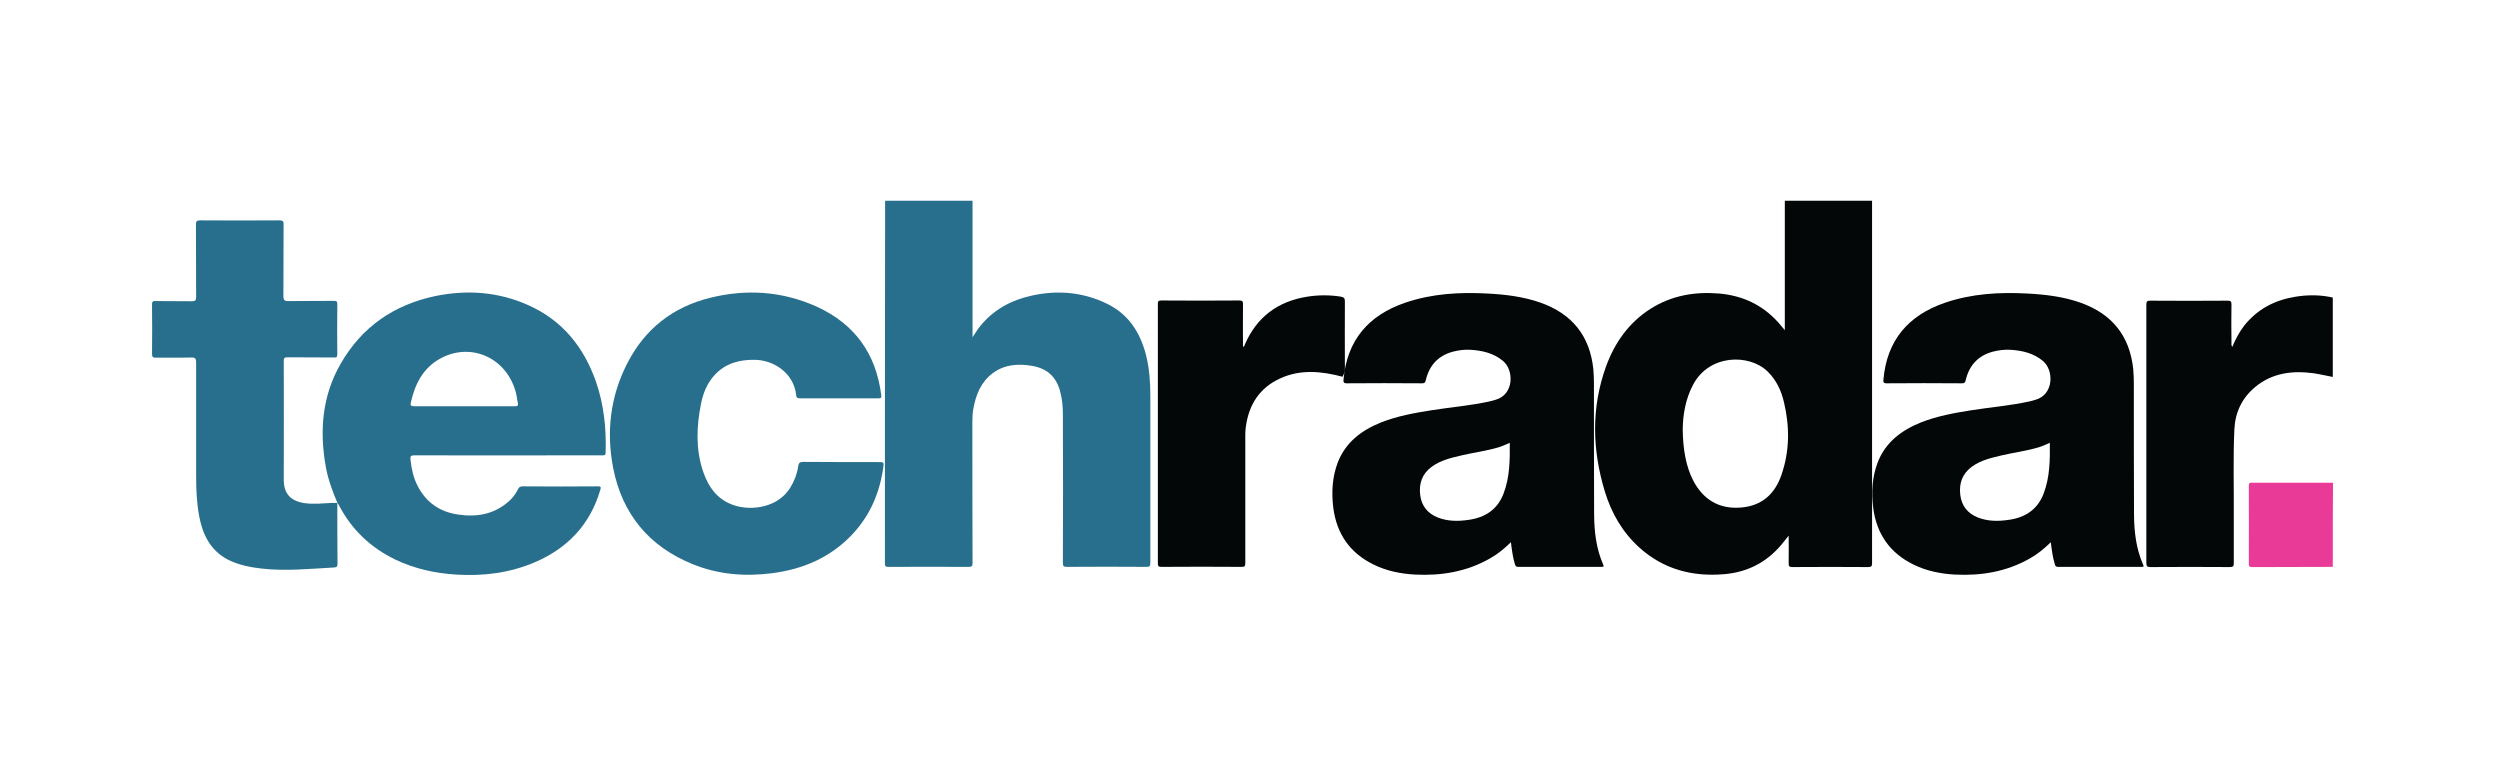
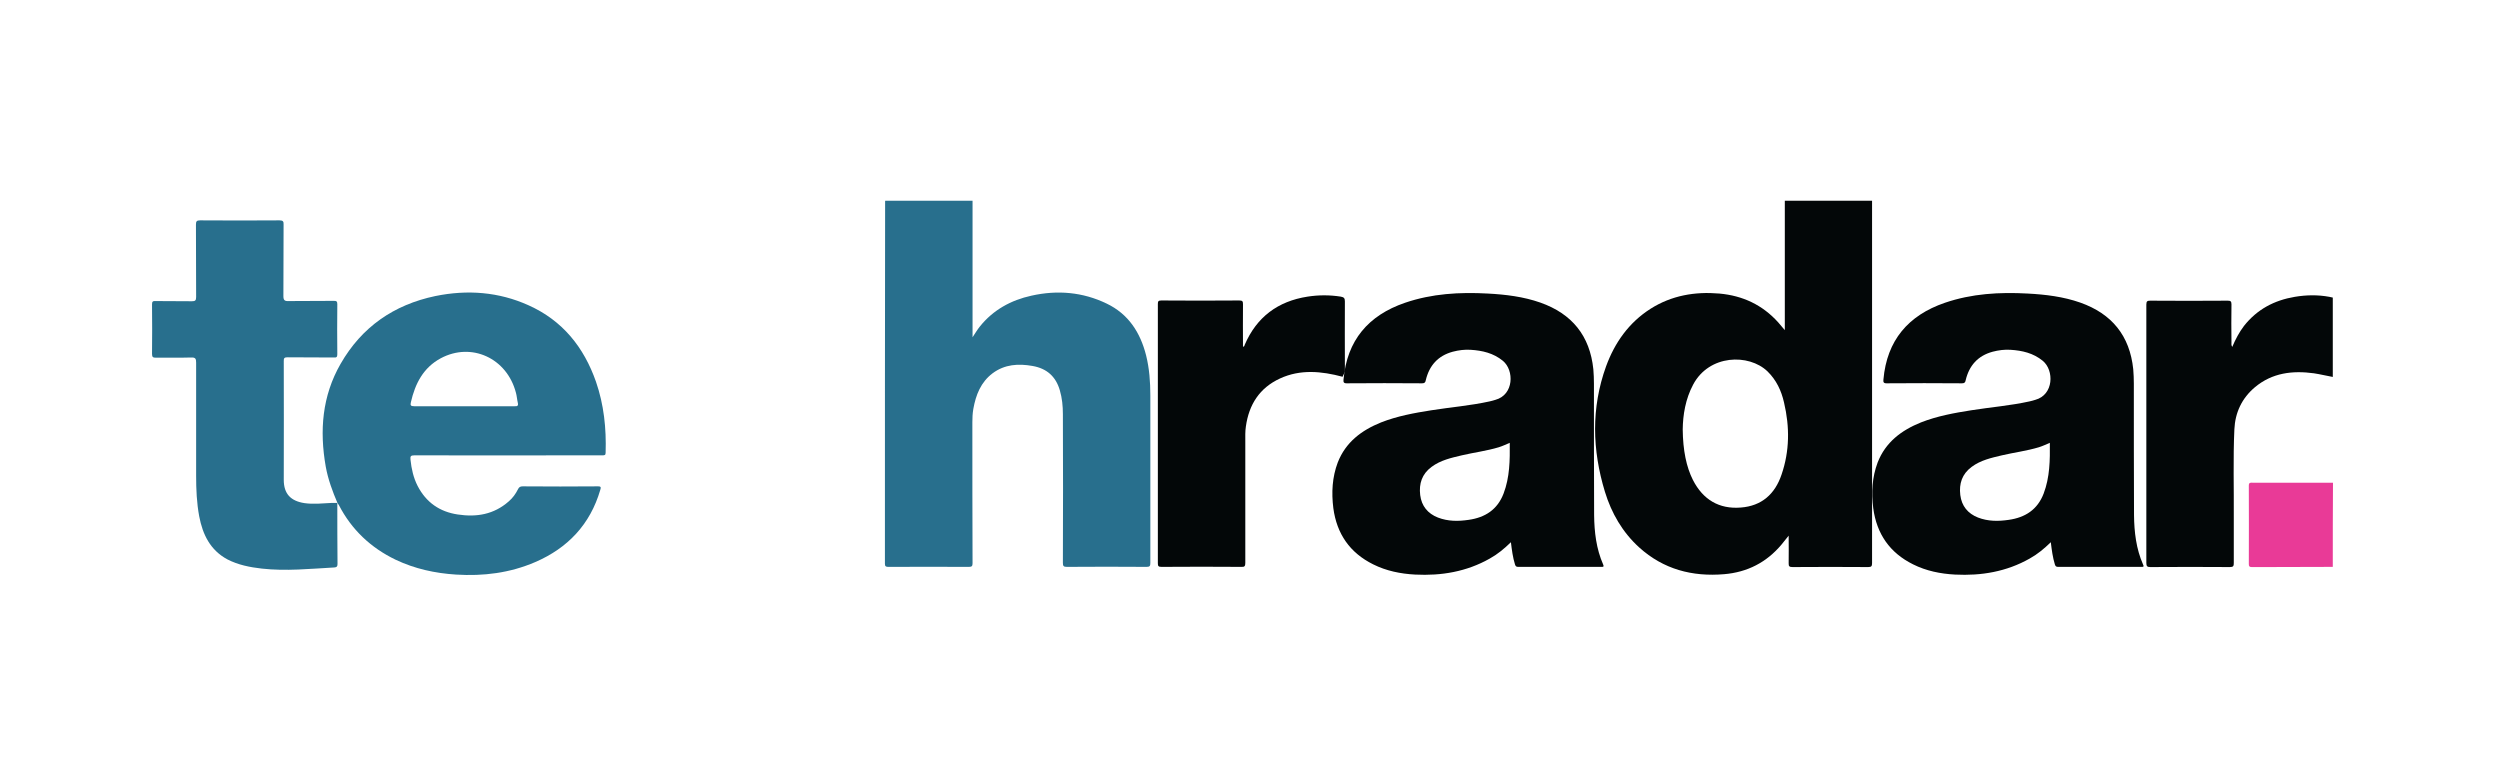
<svg xmlns="http://www.w3.org/2000/svg" width="148" height="46" viewBox="0 0 148 46" fill="none">
  <path d="M57.575 11.882V19.966C57.735 19.727 57.861 19.51 58.009 19.328C58.795 18.347 59.856 17.766 61.065 17.503C62.593 17.161 64.098 17.287 65.512 17.971C66.8 18.587 67.507 19.681 67.849 21.038C68.043 21.814 68.1 22.612 68.1 23.41V33.33C68.1 33.502 68.066 33.559 67.883 33.559C66.31 33.547 64.725 33.547 63.151 33.559C62.958 33.559 62.923 33.502 62.923 33.319C62.935 30.389 62.935 27.447 62.923 24.516C62.923 24.037 62.878 23.57 62.741 23.102C62.501 22.281 61.965 21.814 61.133 21.666C60.289 21.517 59.48 21.563 58.761 22.099C58.066 22.623 57.769 23.376 57.621 24.208C57.575 24.471 57.564 24.733 57.564 24.995C57.564 27.777 57.564 30.56 57.575 33.342C57.575 33.513 57.53 33.559 57.359 33.559C55.762 33.547 54.166 33.559 52.581 33.559C52.444 33.559 52.387 33.524 52.387 33.376C52.387 26.227 52.387 19.077 52.399 11.928C52.399 11.916 52.399 11.893 52.41 11.882H57.575Z" fill="#286F8D" />
  <path d="M138.101 22.315C137.725 22.247 137.36 22.156 136.984 22.099C135.718 21.928 134.521 22.065 133.495 22.92C132.719 23.57 132.32 24.425 132.275 25.417C132.195 27.15 132.252 28.895 132.24 30.628V33.33C132.24 33.502 132.217 33.57 132.012 33.57C130.439 33.559 128.877 33.559 127.303 33.57C127.12 33.57 127.063 33.524 127.063 33.33C127.063 28.233 127.063 23.125 127.063 18.028C127.063 17.823 127.132 17.8 127.303 17.8C128.831 17.811 130.347 17.811 131.875 17.8C132.046 17.8 132.103 17.834 132.103 18.017C132.092 18.769 132.092 19.51 132.103 20.263C132.103 20.343 132.081 20.434 132.149 20.537C132.343 20.081 132.56 19.67 132.845 19.294C133.62 18.313 134.635 17.777 135.855 17.572C136.539 17.458 137.212 17.447 137.896 17.572C137.964 17.583 138.033 17.606 138.101 17.617V22.315Z" fill="#030708" />
  <path d="M138.101 33.559C136.79 33.559 135.467 33.57 134.156 33.57C133.871 33.57 133.586 33.57 133.301 33.57C133.164 33.57 133.13 33.524 133.13 33.388C133.13 31.837 133.141 30.297 133.13 28.747C133.13 28.553 133.233 28.576 133.358 28.576H138.113C138.101 30.24 138.101 31.894 138.101 33.559V33.559Z" fill="#E93A97" />
  <path d="M79.48 22.304C78.237 21.973 76.983 21.848 75.774 22.407C74.566 22.965 73.938 23.946 73.756 25.246C73.71 25.542 73.722 25.85 73.722 26.158V33.33C73.722 33.513 73.676 33.57 73.494 33.559C71.92 33.547 70.335 33.547 68.762 33.559C68.579 33.559 68.545 33.513 68.545 33.342C68.545 28.233 68.545 23.125 68.545 18.005C68.545 17.846 68.568 17.788 68.75 17.788C70.29 17.8 71.829 17.8 73.368 17.788C73.562 17.788 73.585 17.846 73.585 18.017C73.573 18.849 73.585 19.693 73.585 20.525C73.676 20.525 73.665 20.457 73.688 20.411C74.394 18.769 75.649 17.834 77.405 17.561C78.066 17.458 78.716 17.458 79.377 17.561C79.571 17.595 79.617 17.663 79.617 17.846C79.606 19.123 79.617 20.4 79.617 21.677V22.008" fill="#030708" />
-   <path d="M49.628 23.581C48.875 23.581 48.134 23.581 47.382 23.581C47.222 23.581 47.142 23.558 47.131 23.376C46.994 22.11 45.831 21.312 44.679 21.301C43.767 21.289 42.946 21.506 42.307 22.201C41.863 22.68 41.623 23.273 41.498 23.912C41.236 25.235 41.179 26.569 41.612 27.88C41.931 28.838 42.478 29.602 43.482 29.921C44.508 30.252 46.07 30.047 46.789 28.861C47.028 28.473 47.188 28.051 47.256 27.595C47.279 27.401 47.359 27.344 47.564 27.344C49.035 27.355 50.495 27.355 51.966 27.355C52.331 27.355 52.342 27.355 52.285 27.709C52.068 29.203 51.498 30.525 50.46 31.631C49.172 33 47.553 33.695 45.706 33.935C44.098 34.14 42.524 34.015 41.008 33.399C38.419 32.35 36.834 30.434 36.298 27.698C35.888 25.565 36.127 23.49 37.119 21.54C38.157 19.488 39.822 18.176 42.045 17.629C44.2 17.093 46.321 17.241 48.351 18.154C50.597 19.18 51.863 20.936 52.171 23.399C52.194 23.57 52.125 23.581 51.988 23.581C51.19 23.581 50.403 23.581 49.628 23.581V23.581Z" fill="#286F8D" />
  <path d="M19.969 29.773C19.969 30.982 19.969 32.179 19.981 33.388C19.981 33.536 19.935 33.581 19.798 33.593C18.362 33.672 16.936 33.821 15.499 33.661C14.793 33.581 14.097 33.444 13.459 33.114C12.444 32.566 11.999 31.643 11.794 30.571C11.645 29.773 11.611 28.975 11.611 28.165C11.611 25.93 11.611 23.695 11.611 21.472C11.611 21.244 11.577 21.152 11.315 21.164C10.619 21.187 9.924 21.164 9.239 21.175C9.068 21.175 9 21.152 9 20.959C9.011 19.978 9.011 18.997 9 18.017C9 17.857 9.046 17.811 9.205 17.823C9.924 17.834 10.642 17.823 11.36 17.834C11.554 17.834 11.611 17.789 11.611 17.583C11.6 16.158 11.611 14.733 11.6 13.307C11.6 13.114 11.634 13.045 11.839 13.045C13.413 13.056 14.975 13.056 16.549 13.045C16.754 13.045 16.799 13.114 16.788 13.296C16.777 14.71 16.788 16.124 16.777 17.526C16.777 17.766 16.845 17.834 17.084 17.823C17.974 17.811 18.875 17.823 19.764 17.811C19.912 17.811 19.969 17.834 19.969 18.005C19.958 18.997 19.958 19.978 19.969 20.97C19.969 21.13 19.924 21.175 19.776 21.164C18.863 21.152 17.94 21.164 17.027 21.152C16.857 21.152 16.788 21.187 16.799 21.369C16.811 23.718 16.799 26.055 16.799 28.404C16.799 29.237 17.21 29.659 18.02 29.784C18.567 29.864 19.103 29.796 19.639 29.773H19.969Z" fill="#286F8D" />
  <path d="M110.826 28.576C110.826 23.011 110.826 17.447 110.826 11.882C109.104 11.882 107.383 11.882 105.661 11.882V19.545C105.501 19.351 105.387 19.214 105.273 19.088C104.338 18.051 103.175 17.503 101.784 17.378C100.336 17.253 98.956 17.492 97.713 18.279C96.425 19.1 95.592 20.286 95.079 21.688C94.19 24.151 94.258 26.637 95.011 29.111C95.398 30.377 96.048 31.506 97.04 32.407C98.477 33.707 100.188 34.151 102.069 33.992C103.437 33.878 104.578 33.296 105.467 32.236C105.592 32.076 105.718 31.916 105.889 31.711C105.889 32.293 105.9 32.817 105.889 33.342C105.878 33.536 105.946 33.57 106.128 33.57C107.622 33.559 109.104 33.559 110.598 33.57C110.792 33.57 110.826 33.513 110.826 33.33C110.826 31.745 110.826 30.16 110.826 28.576V28.576ZM105.467 28.097C105.079 29.248 104.293 29.955 103.05 30.047C101.773 30.149 100.815 29.579 100.222 28.416C99.834 27.652 99.629 26.66 99.617 25.417C99.629 24.562 99.777 23.627 100.233 22.771C101.18 20.981 103.529 20.924 104.635 21.985C105.159 22.498 105.456 23.125 105.615 23.832C105.957 25.28 105.946 26.706 105.467 28.097V28.097Z" fill="#030708" />
  <path d="M126.87 33.422C126.459 32.487 126.345 31.495 126.334 30.491C126.323 27.903 126.323 25.303 126.323 22.715C126.323 22.43 126.311 22.144 126.288 21.859C126.083 19.875 125.023 18.575 123.153 17.914C122.149 17.561 121.1 17.435 120.04 17.378C118.375 17.287 116.733 17.378 115.136 17.925C112.97 18.667 111.704 20.149 111.499 22.464C111.488 22.601 111.488 22.692 111.681 22.692C113.175 22.68 114.669 22.68 116.151 22.692C116.288 22.692 116.345 22.646 116.368 22.509C116.573 21.643 117.086 21.061 117.964 20.822C118.318 20.73 118.671 20.685 119.025 20.708C119.72 20.753 120.37 20.901 120.929 21.358C121.613 21.916 121.59 23.376 120.484 23.672C120.37 23.707 120.256 23.741 120.142 23.764C119.002 24.015 117.85 24.106 116.699 24.288C115.684 24.448 114.68 24.63 113.723 25.006C112.559 25.474 111.624 26.181 111.157 27.378C110.826 28.256 110.781 29.157 110.895 30.081C111.1 31.609 111.875 32.726 113.255 33.41C114.03 33.798 114.874 33.969 115.741 34.015C117.292 34.094 118.785 33.844 120.154 33.068C120.61 32.817 121.009 32.487 121.408 32.099C121.465 32.578 121.522 33 121.647 33.41C121.682 33.524 121.727 33.559 121.841 33.559H126.744C126.893 33.57 126.938 33.547 126.87 33.422ZM120.986 29.214C120.621 30.172 119.891 30.639 118.911 30.776C118.295 30.867 117.691 30.867 117.098 30.639C116.493 30.4 116.129 29.955 116.049 29.305C115.969 28.633 116.151 28.062 116.721 27.64C117.257 27.241 117.885 27.105 118.512 26.956C119.241 26.785 119.983 26.694 120.701 26.477C120.918 26.409 121.112 26.318 121.351 26.215C121.362 27.253 121.351 28.245 120.986 29.214V29.214Z" fill="#030708" />
  <path d="M94.908 33.422C94.498 32.487 94.383 31.495 94.372 30.491C94.361 27.903 94.361 25.303 94.361 22.715C94.361 22.43 94.349 22.144 94.326 21.859C94.121 19.875 93.061 18.575 91.191 17.914C90.187 17.561 89.138 17.435 88.078 17.378C86.413 17.287 84.771 17.378 83.175 17.925C81.008 18.667 79.742 20.149 79.537 22.464C79.526 22.601 79.526 22.692 79.72 22.692C81.213 22.68 82.707 22.68 84.189 22.692C84.326 22.692 84.383 22.646 84.406 22.509C84.611 21.643 85.124 21.061 86.002 20.822C86.356 20.73 86.709 20.685 87.063 20.708C87.758 20.753 88.408 20.901 88.967 21.358C89.651 21.916 89.629 23.376 88.522 23.672C88.408 23.707 88.294 23.741 88.18 23.764C87.04 24.015 85.888 24.106 84.737 24.288C83.722 24.448 82.719 24.63 81.761 25.006C80.598 25.474 79.663 26.181 79.195 27.378C78.864 28.256 78.819 29.157 78.933 30.081C79.138 31.609 79.913 32.726 81.293 33.41C82.069 33.798 82.912 33.969 83.779 34.015C85.33 34.094 86.823 33.844 88.192 33.068C88.648 32.817 89.047 32.487 89.446 32.099C89.503 32.578 89.56 33 89.686 33.41C89.72 33.524 89.765 33.559 89.879 33.559H94.782C94.919 33.57 94.965 33.547 94.908 33.422ZM89.013 29.214C88.648 30.172 87.918 30.639 86.938 30.776C86.322 30.867 85.717 30.867 85.124 30.639C84.52 30.4 84.155 29.955 84.075 29.305C83.996 28.633 84.178 28.062 84.748 27.64C85.284 27.241 85.911 27.105 86.538 26.956C87.268 26.785 88.009 26.694 88.728 26.477C88.944 26.409 89.138 26.318 89.378 26.215C89.389 27.253 89.378 28.256 89.013 29.214V29.214Z" fill="#030708" />
  <path d="M35.283 22.601C34.565 20.548 33.299 18.974 31.292 18.074C29.525 17.276 27.666 17.139 25.773 17.526C23.322 18.04 21.418 19.351 20.163 21.54C19.069 23.444 18.909 25.497 19.285 27.629C19.422 28.382 19.684 29.089 19.981 29.784C20.003 29.818 20.038 29.864 20.061 29.898C20.813 31.358 21.953 32.43 23.424 33.137C24.553 33.673 25.75 33.935 26.993 34.015C28.613 34.117 30.186 33.923 31.691 33.273C33.618 32.441 34.941 31.038 35.534 29.009C35.568 28.883 35.614 28.792 35.409 28.792C33.915 28.804 32.432 28.804 30.939 28.792C30.802 28.792 30.722 28.838 30.665 28.963C30.528 29.237 30.357 29.476 30.118 29.682C29.24 30.457 28.213 30.628 27.096 30.457C26.024 30.297 25.226 29.739 24.724 28.769C24.473 28.279 24.359 27.755 24.302 27.219C24.279 27.013 24.314 26.956 24.53 26.956C27.803 26.968 31.087 26.956 34.359 26.956H35.671C35.796 26.956 35.853 26.945 35.853 26.797C35.899 25.36 35.751 23.957 35.283 22.601V22.601ZM30.471 24.049C29.479 24.049 28.476 24.049 27.484 24.049C26.492 24.049 25.511 24.049 24.519 24.049C24.314 24.049 24.279 23.992 24.325 23.809C24.576 22.715 25.055 21.768 26.093 21.209C27.906 20.24 30.004 21.198 30.54 23.239C30.597 23.433 30.608 23.65 30.654 23.843C30.699 24.026 30.619 24.06 30.471 24.049Z" fill="#286F8D" />
</svg>